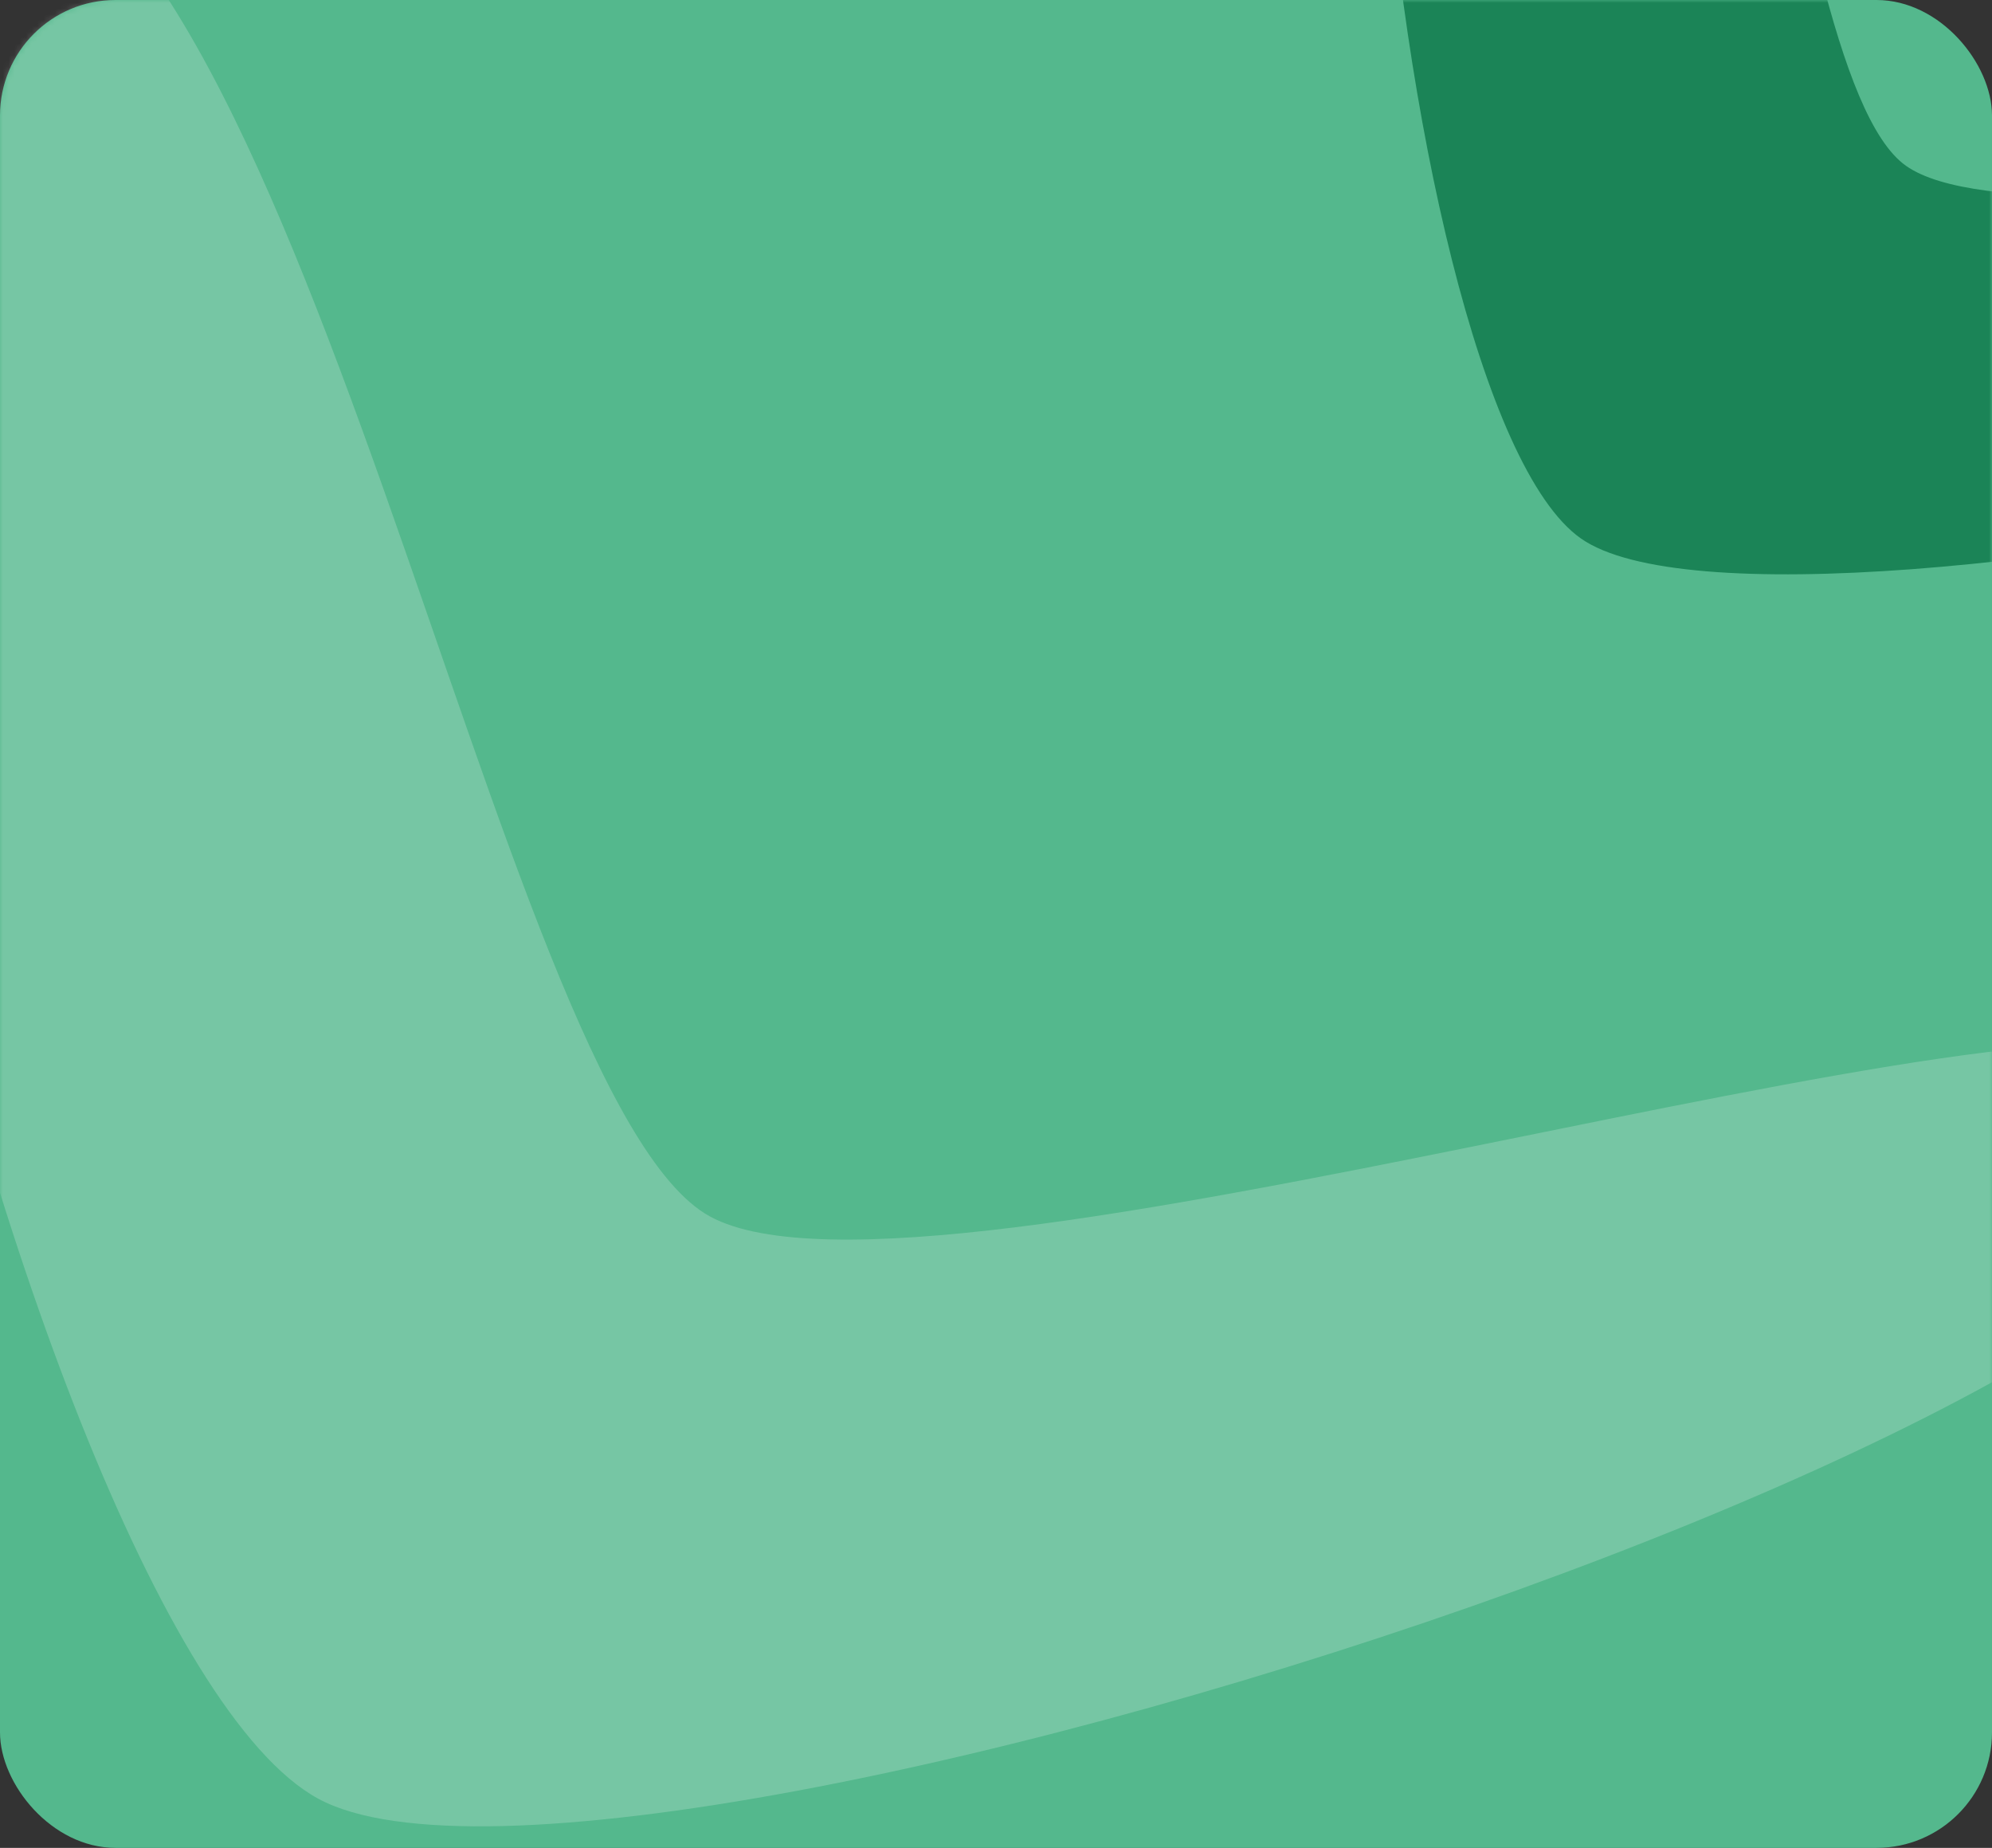
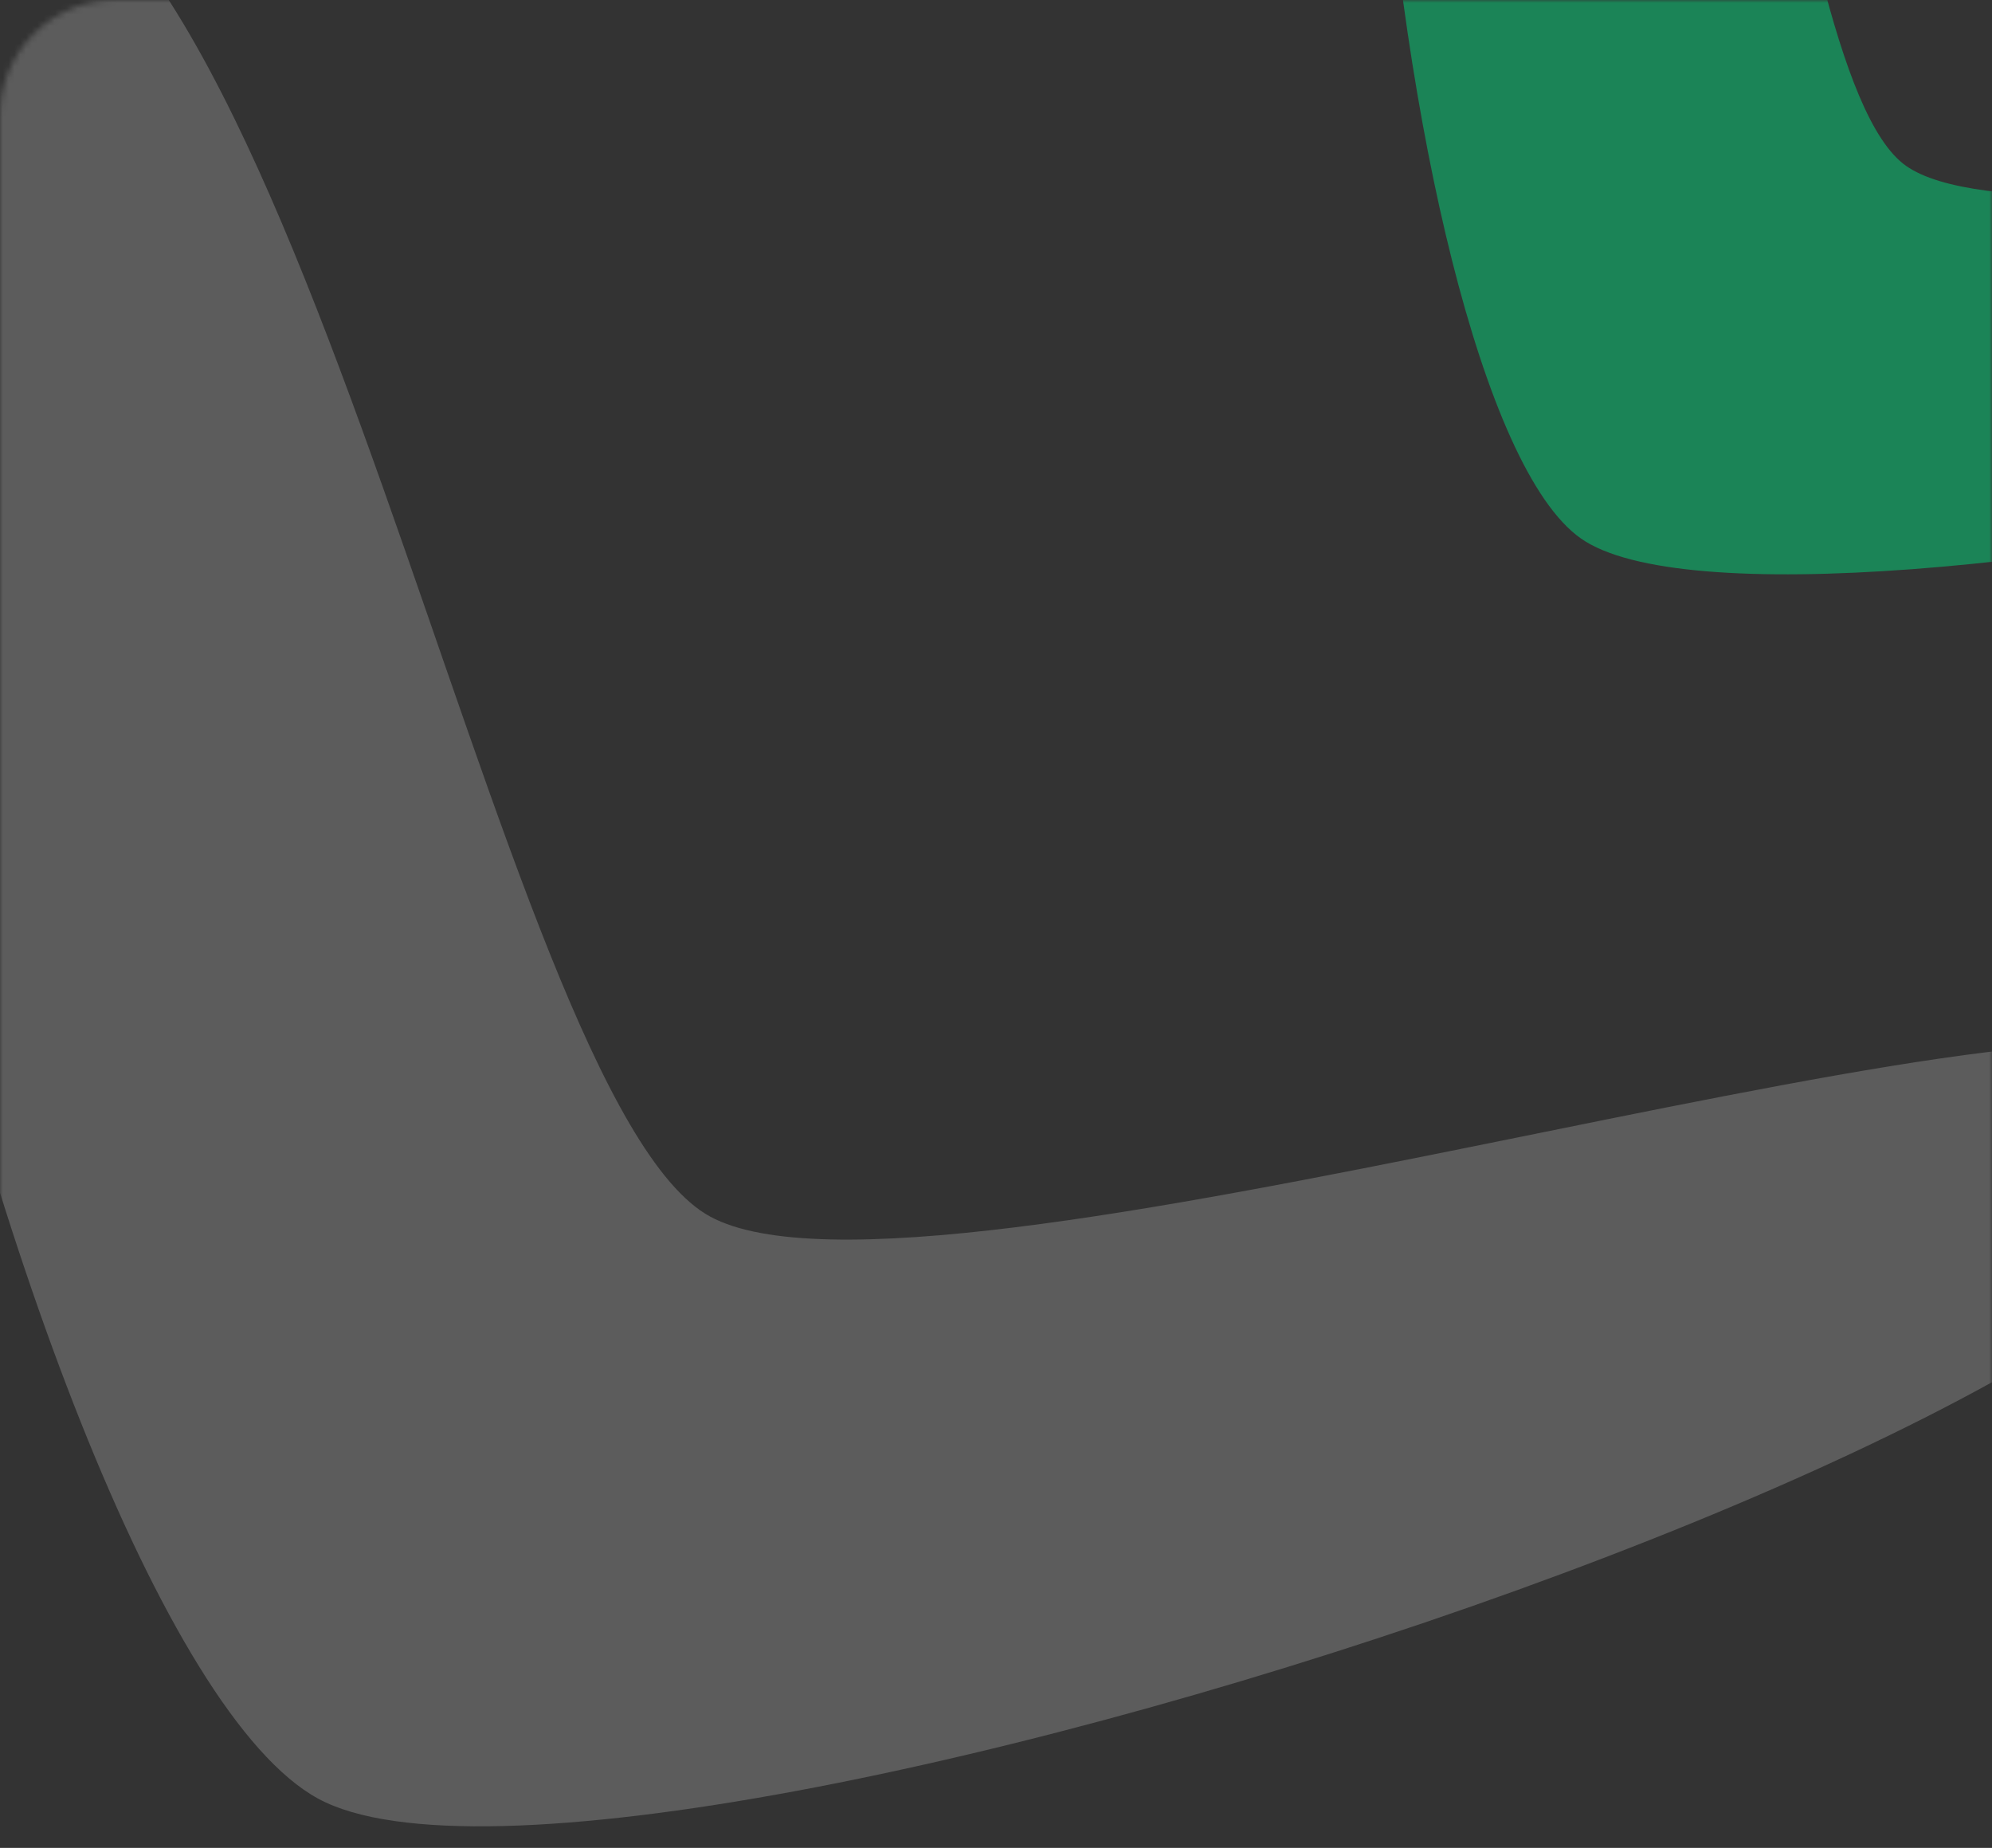
<svg xmlns="http://www.w3.org/2000/svg" width="345" height="320" viewBox="0 0 345 320" fill="none">
  <rect x="0" y="0" width="345" height="320" fill="#333333" stroke="none" />
-   <rect width="345" height="320" rx="20" fill="#54B88D" />
  <mask id="mask0_505_190" style="mask-type:alpha" maskUnits="userSpaceOnUse" x="0" y="0" width="345" height="320">
    <rect width="345" height="320" rx="20" fill="#54B88D" />
  </mask>
  <g mask="url(#mask0_505_190)">
    <path d="M511.687 29.73C551.635 65.5 308.176 117.489 273.778 93.231C239.38 68.974 219.365 -150.365 264.171 -144.824C303.336 -139.98 306.12 11.799 330.114 28.72C354.108 45.641 495.7 15.415 511.687 29.73Z" fill="#1B8457" />
    <path d="M382.154 183.772C446.046 228.555 108.852 340.704 55.103 311.475C1.353 282.246 -69.585 -27.469 -4.608 -26.558C52.188 -25.763 85.494 190.282 122.986 210.671C160.478 231.06 356.586 165.85 382.154 183.772Z" fill="white" fill-opacity="0.2" />
  </g>
</svg>